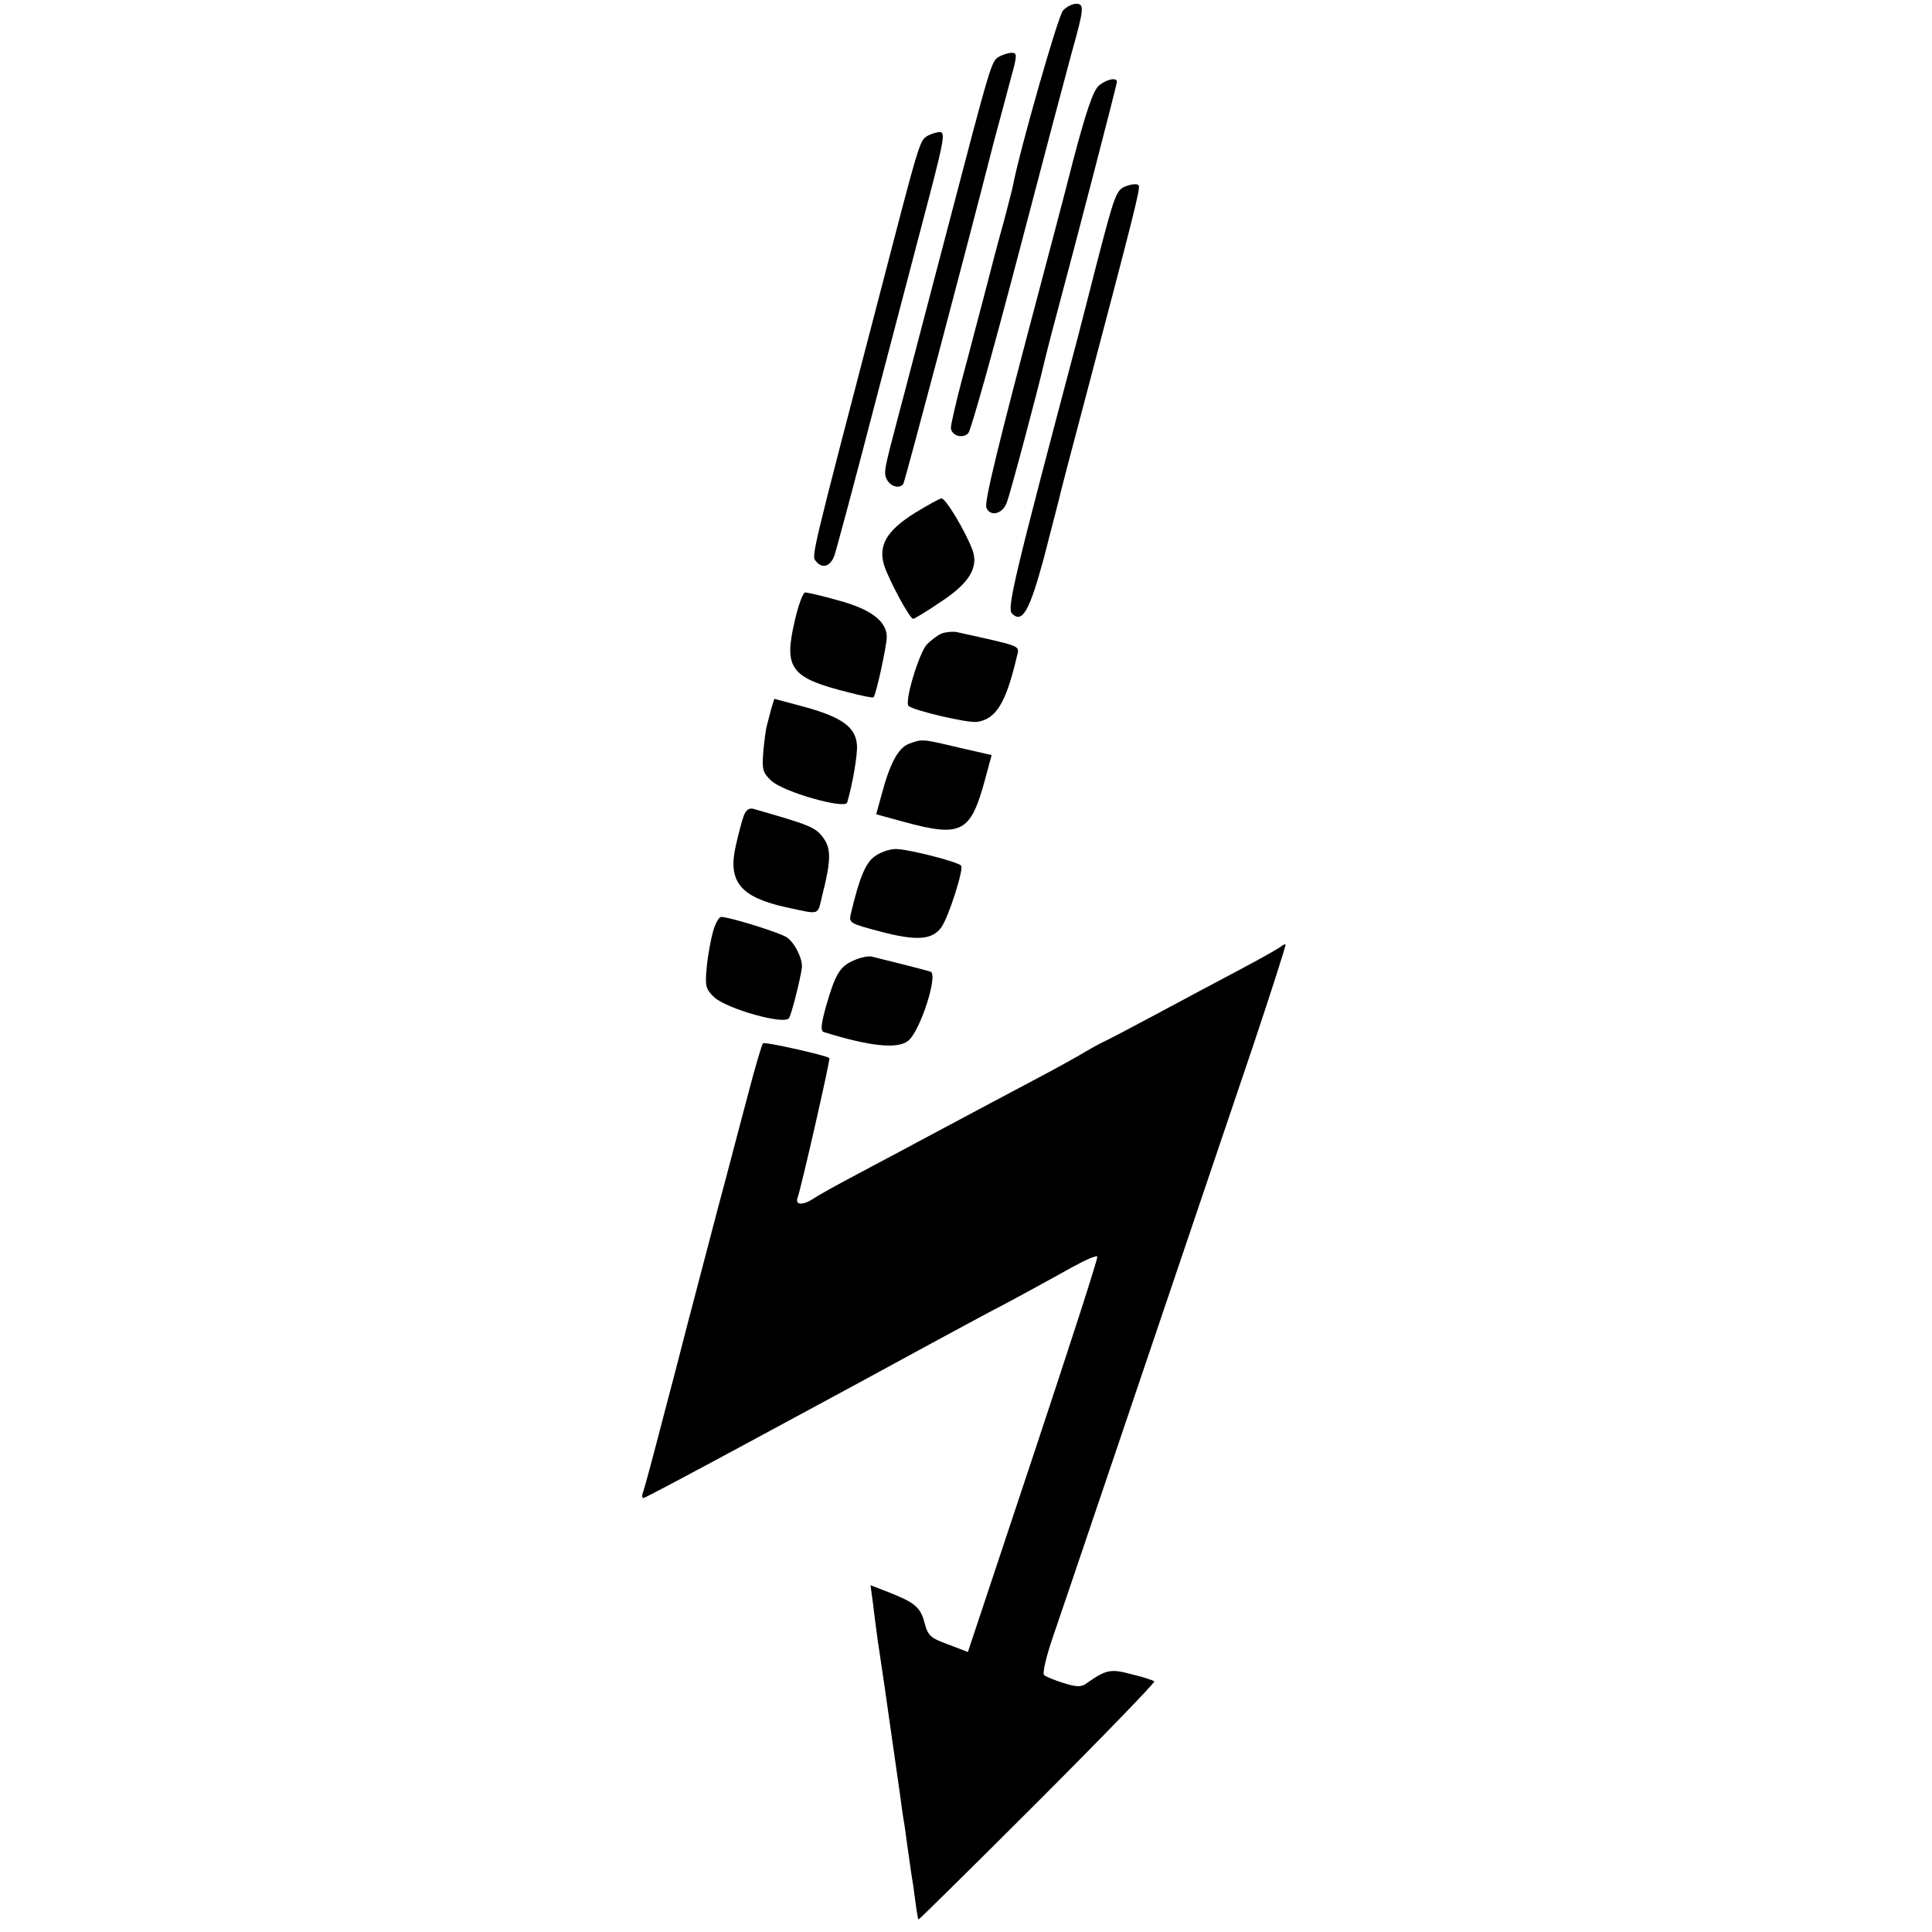
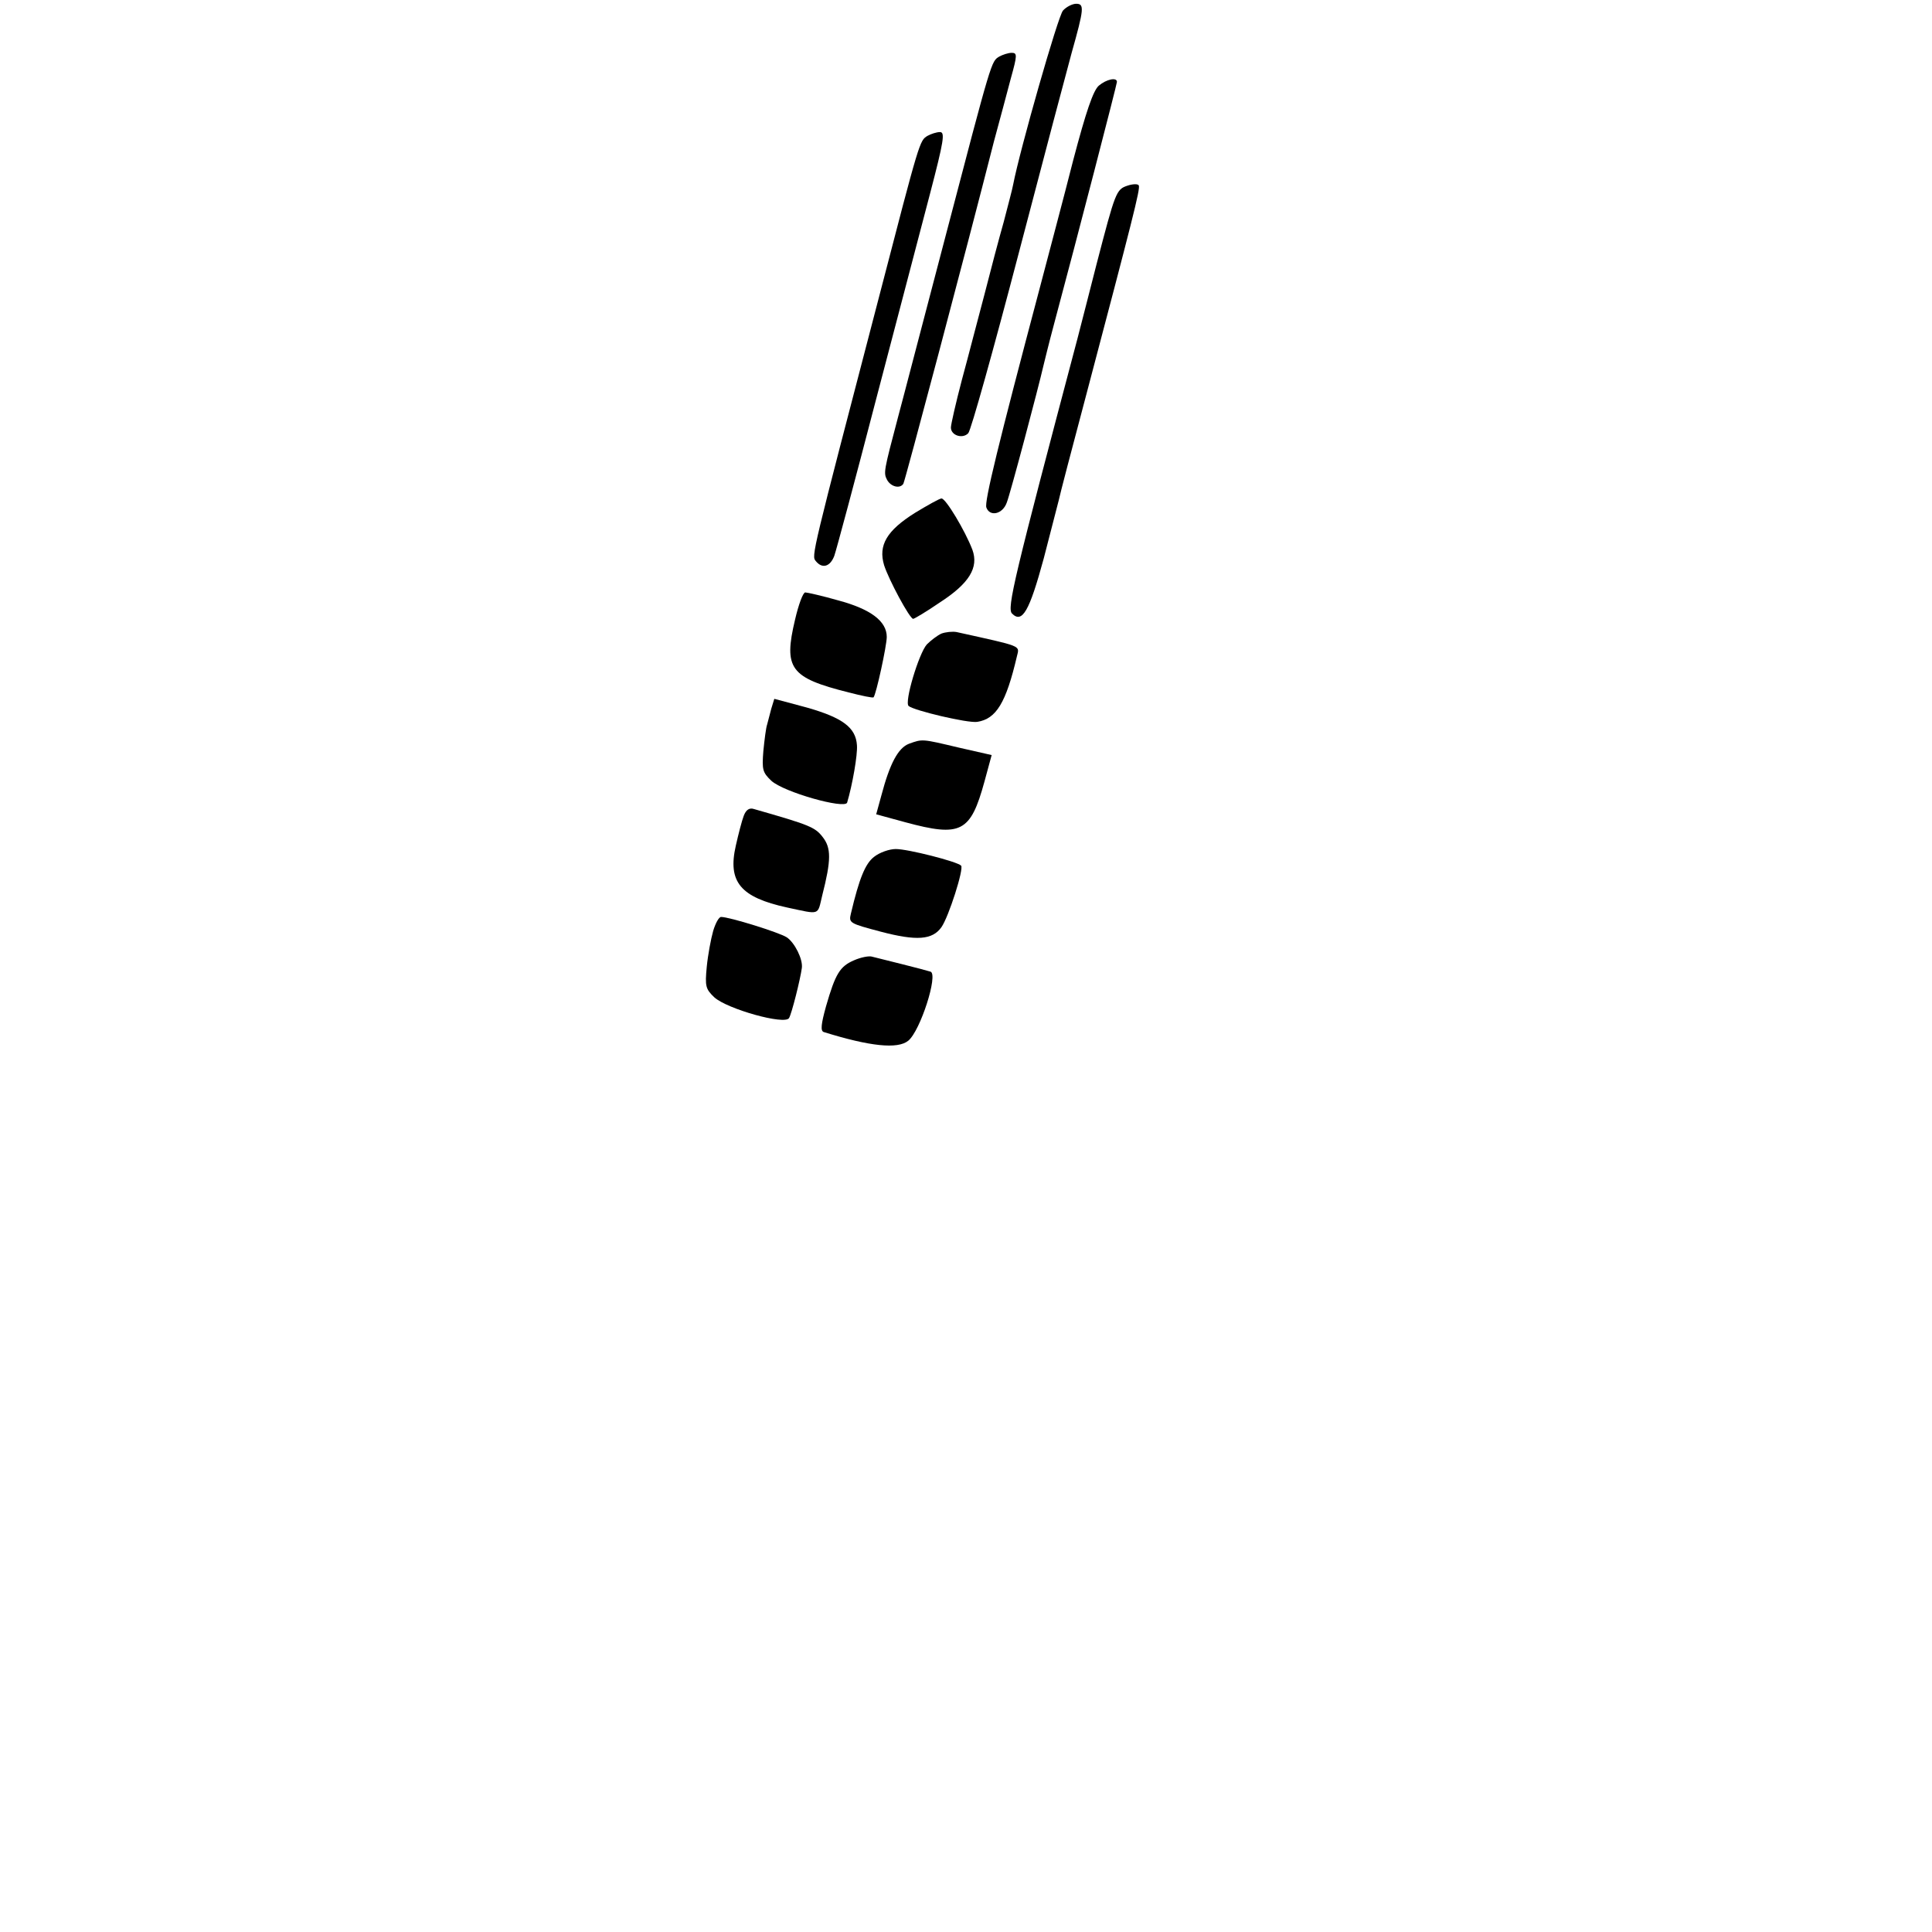
<svg xmlns="http://www.w3.org/2000/svg" version="1.0" width="512pt" height="512pt" viewBox="0 0 512 512" preserveAspectRatio="xMidYMid meet">
  <g transform="translate(0,512) scale(0.1,-0.1)" fill="#000000" stroke="none">
    <path d="M2817 5092 c-13 -14 -114 -368 -132 -461 -2 -12 -14 -56 -25 -99 -12 -42 -35 -129 -51 -192 -17 -63 -43 -165 -60 -227 -16 -61 -29 -118 -29 -126 0 -21 31 -31 46 -15 7 7 67 222 134 478 67 256 130 494 140 530 33 117 34 130 12 130 -10 0 -26 -8 -35 -18z" />
    <path d="M2648 4970 c-21 -13 -19 -5 -142 -475 -58 -220 -114 -436 -126 -480 -38 -144 -39 -148 -29 -167 10 -18 34 -24 43 -10 4 6 166 616 240 907 15 55 35 130 45 168 17 61 17 67 2 67 -9 0 -24 -5 -33 -10z" />
    <path d="M2912 4893 c-15 -13 -34 -69 -68 -198 -25 -99 -66 -252 -89 -340 -109 -411 -147 -566 -141 -580 9 -25 43 -18 54 13 9 22 84 305 97 362 2 8 14 58 28 110 63 235 167 637 167 643 0 13 -28 7 -48 -10z" />
    <path d="M2458 4760 c-21 -13 -20 -9 -128 -425 -180 -690 -180 -688 -168 -702 17 -21 38 -15 49 14 5 14 55 200 110 412 56 212 120 459 144 549 36 138 40 162 26 162 -9 0 -24 -5 -33 -10z" />
    <path d="M2988 4628 c-30 -10 -32 -16 -82 -208 -13 -52 -36 -140 -50 -195 -169 -638 -188 -717 -174 -731 27 -27 46 6 84 146 19 74 37 144 40 155 2 11 35 137 73 280 122 462 143 544 139 553 -1 5 -15 5 -30 0z" />
    <path d="M2425 3761 c-75 -47 -98 -86 -82 -139 13 -40 68 -142 77 -142 3 0 35 19 70 43 79 51 104 93 87 140 -19 50 -71 137 -82 136 -5 0 -37 -18 -70 -38z" />
    <path d="M2107 3478 c-31 -130 -13 -154 142 -193 35 -9 64 -15 66 -13 7 8 35 137 35 160 0 42 -43 74 -129 97 -42 12 -82 21 -87 21 -6 0 -18 -33 -27 -72z" />
    <path d="M2495 3441 c-11 -5 -28 -18 -39 -29 -21 -24 -60 -153 -48 -163 14 -12 157 -46 182 -42 50 8 76 50 105 174 7 29 16 25 -160 64 -11 2 -29 0 -40 -4z" />
    <path d="M2044 3242 c-4 -15 -9 -34 -11 -42 -3 -8 -7 -40 -10 -70 -4 -50 -2 -57 21 -79 32 -30 195 -76 201 -58 14 47 28 127 26 152 -3 47 -38 73 -133 100 l-86 23 -8 -26z" />
    <path d="M2409 3149 c-29 -11 -51 -53 -73 -136 l-14 -51 77 -21 c148 -40 173 -27 210 108 l19 70 -88 20 c-97 23 -95 23 -131 10z" />
    <path d="M1971 2958 c-5 -13 -14 -48 -21 -79 -22 -96 12 -137 136 -164 89 -19 80 -22 93 32 24 94 24 126 1 155 -20 26 -35 32 -182 74 -12 4 -21 -2 -27 -18z" />
    <path d="M2316 2849 c-23 -18 -39 -57 -61 -150 -6 -25 -4 -26 79 -48 95 -25 137 -22 161 12 19 27 60 155 52 163 -11 11 -141 44 -173 44 -17 0 -43 -9 -58 -21z" />
    <path d="M1890 2653 c-6 -21 -14 -64 -17 -95 -5 -52 -3 -59 20 -81 34 -31 187 -74 198 -55 7 11 30 103 34 133 3 23 -19 67 -40 81 -20 13 -152 54 -174 54 -6 0 -15 -17 -21 -37z" />
-     <path d="M3394 2611 c-5 -4 -54 -32 -109 -61 -55 -29 -156 -83 -225 -120 -69 -37 -132 -70 -140 -73 -8 -4 -28 -15 -45 -25 -16 -10 -79 -45 -140 -77 -60 -32 -166 -88 -235 -125 -69 -37 -170 -91 -225 -120 -55 -29 -109 -59 -120 -67 -28 -18 -49 -17 -41 4 9 24 87 366 84 369 -8 7 -171 44 -176 39 -3 -3 -21 -63 -39 -133 -19 -70 -54 -206 -80 -302 -25 -96 -61 -233 -80 -305 -18 -71 -51 -197 -73 -280 -21 -82 -42 -158 -45 -167 -4 -10 -4 -18 0 -18 4 0 122 63 263 139 315 170 339 183 482 261 63 34 162 88 220 118 58 31 134 73 170 93 36 20 66 33 68 29 2 -5 -75 -242 -170 -528 l-173 -520 -52 20 c-47 17 -54 23 -63 58 -11 41 -25 53 -99 82 l-44 17 7 -52 c3 -29 9 -68 11 -87 15 -99 25 -169 30 -205 3 -22 10 -69 15 -105 5 -36 12 -83 15 -105 3 -22 7 -53 10 -70 3 -16 7 -48 10 -70 3 -22 8 -53 10 -70 3 -16 8 -50 11 -75 3 -25 7 -46 8 -47 1 -1 143 139 316 312 173 173 312 317 309 319 -3 3 -30 12 -60 19 -56 15 -67 13 -121 -25 -12 -9 -26 -9 -60 2 -23 7 -47 17 -51 21 -5 3 5 47 22 97 27 78 244 720 532 1571 49 146 87 266 86 268 -2 1 -8 -1 -13 -6z" />
    <path d="M2263 2575 c-37 -16 -49 -35 -74 -122 -13 -47 -15 -65 -6 -68 122 -38 196 -46 224 -23 32 26 80 176 59 183 -6 2 -40 11 -76 20 -36 9 -72 18 -80 20 -8 2 -29 -2 -47 -10z" />
  </g>
</svg>